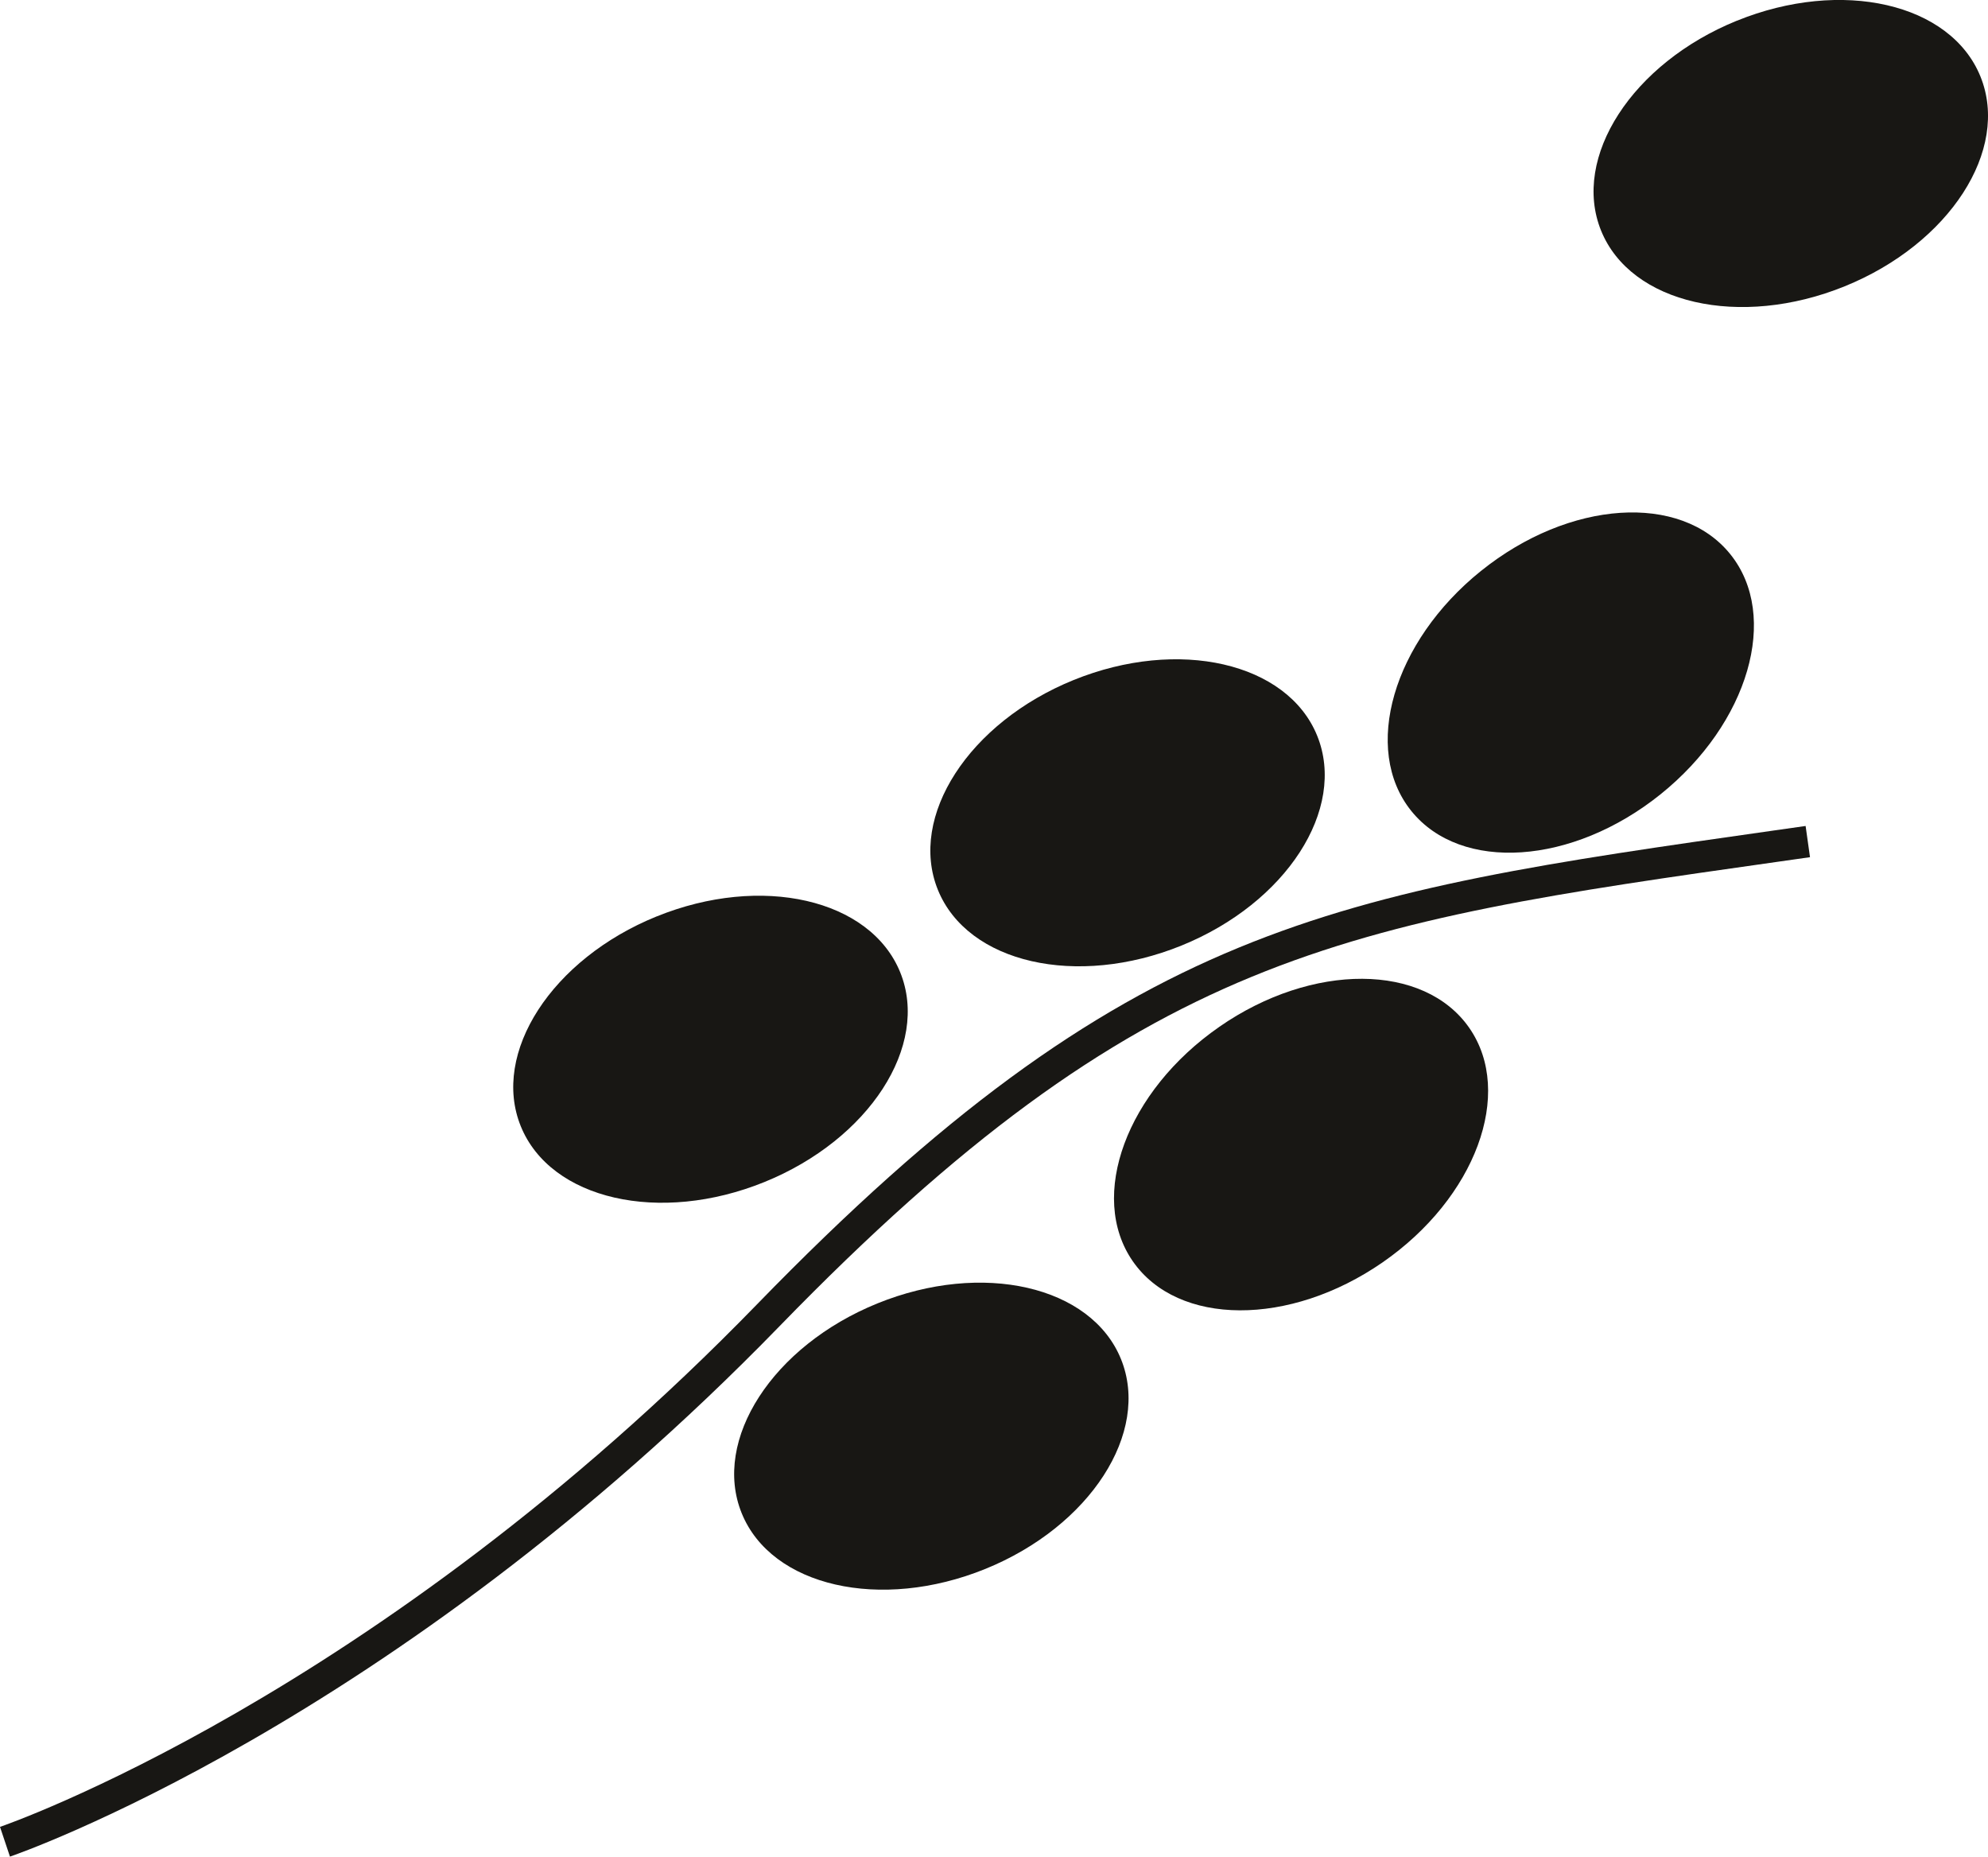
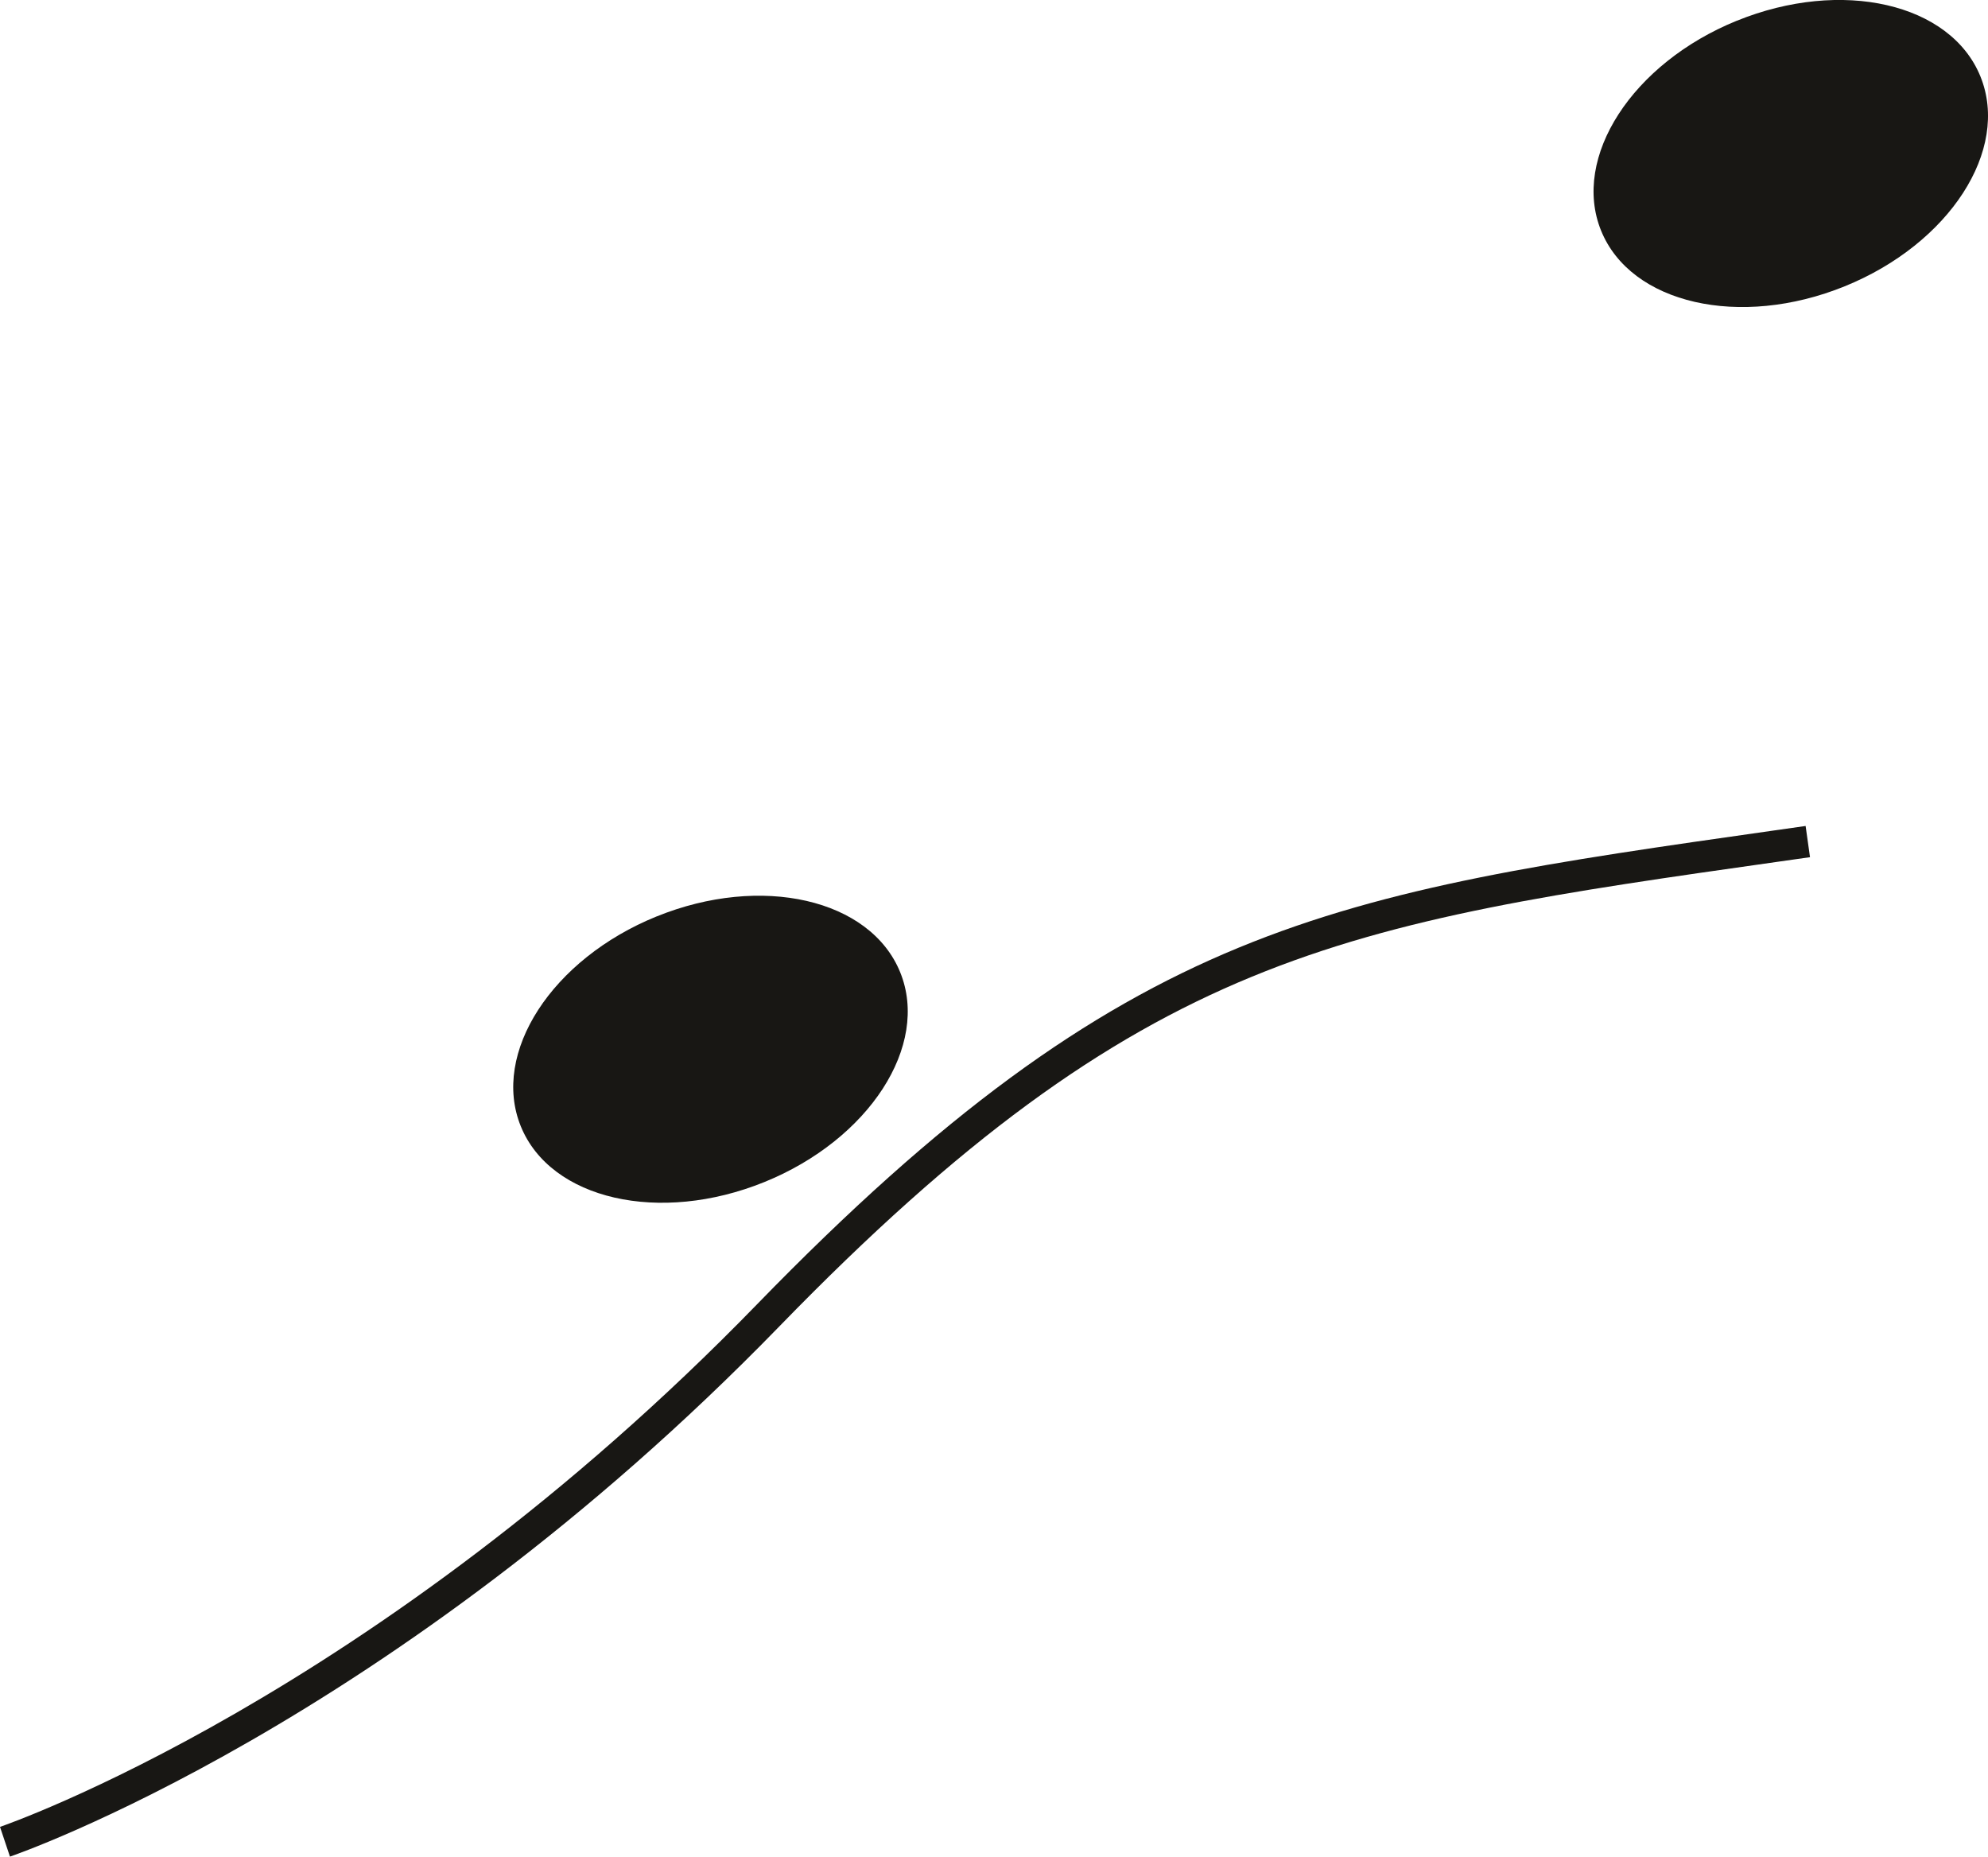
<svg xmlns="http://www.w3.org/2000/svg" width="63.709" height="59.492" viewBox="0 0 63.709 59.492">
  <defs>
    <clipPath id="clip-path">
      <rect id="Rectangle_20" data-name="Rectangle 20" width="63.709" height="59.492" fill="#181714" />
    </clipPath>
  </defs>
  <g id="Groupe_36" data-name="Groupe 36" transform="translate(0 0)">
    <g id="Groupe_15" data-name="Groupe 15" transform="translate(0 0)" clip-path="url(#clip-path)">
-       <path id="Tracé_143" data-name="Tracé 143" d="M37.213,57.652c3.359-1.363,6.854-.563,7.806,1.787s-.994,5.36-4.35,6.722-6.853.564-7.806-1.786.995-5.361,4.35-6.723" transform="translate(-9.094 -15.887)" fill="#181714" />
      <path id="Tracé_144" data-name="Tracé 144" d="M27.4,40.461c3.357-1.364,6.852-.563,7.807,1.787s-.995,5.36-4.351,6.722-6.852.564-7.807-1.786.995-5.361,4.351-6.724" transform="translate(-6.359 -11.094)" fill="#181714" />
-       <path id="Tracé_145" data-name="Tracé 145" d="M45.93,29.956c3.358-1.363,6.854-.563,7.806,1.787s-.992,5.36-4.35,6.722-6.854.564-7.806-1.786.994-5.361,4.35-6.723" transform="translate(-11.524 -8.166)" fill="#181714" />
-       <path id="Tracé_146" data-name="Tracé 146" d="M52.877,45.024c2.979-2.065,6.564-2.047,8.01.038s.2,5.448-2.779,7.511-6.562,2.048-8.006-.036-.2-5.451,2.775-7.512" transform="translate(-13.8 -12.123)" fill="#181714" />
-       <path id="Tracé_147" data-name="Tracé 147" d="M64.653,24.641c2.824-2.273,6.4-2.511,7.99-.534s.59,5.419-2.235,7.69-6.4,2.511-7.99.535-.589-5.422,2.234-7.691" transform="translate(-17.191 -6.347)" fill="#181714" />
      <path id="Tracé_148" data-name="Tracé 148" d="M75.4.665C78.758-.7,82.253.1,83.207,2.452s-.992,5.36-4.35,6.722S72,9.738,71.049,7.389s1-5.363,4.35-6.725" transform="translate(-19.74 0)" fill="#181714" />
      <path id="Tracé_149" data-name="Tracé 149" d="M.319,69.723,0,68.77c.119-.04,12-4.127,24.259-16.743,11.9-12.245,18.384-13.166,32.592-15.185l1.013-.144.141,1-1.013.144C43.017,39.823,36.639,40.73,24.98,52.728,12.54,65.53.44,69.683.319,69.723" transform="translate(0 -10.231)" fill="#181714" />
    </g>
  </g>
</svg>